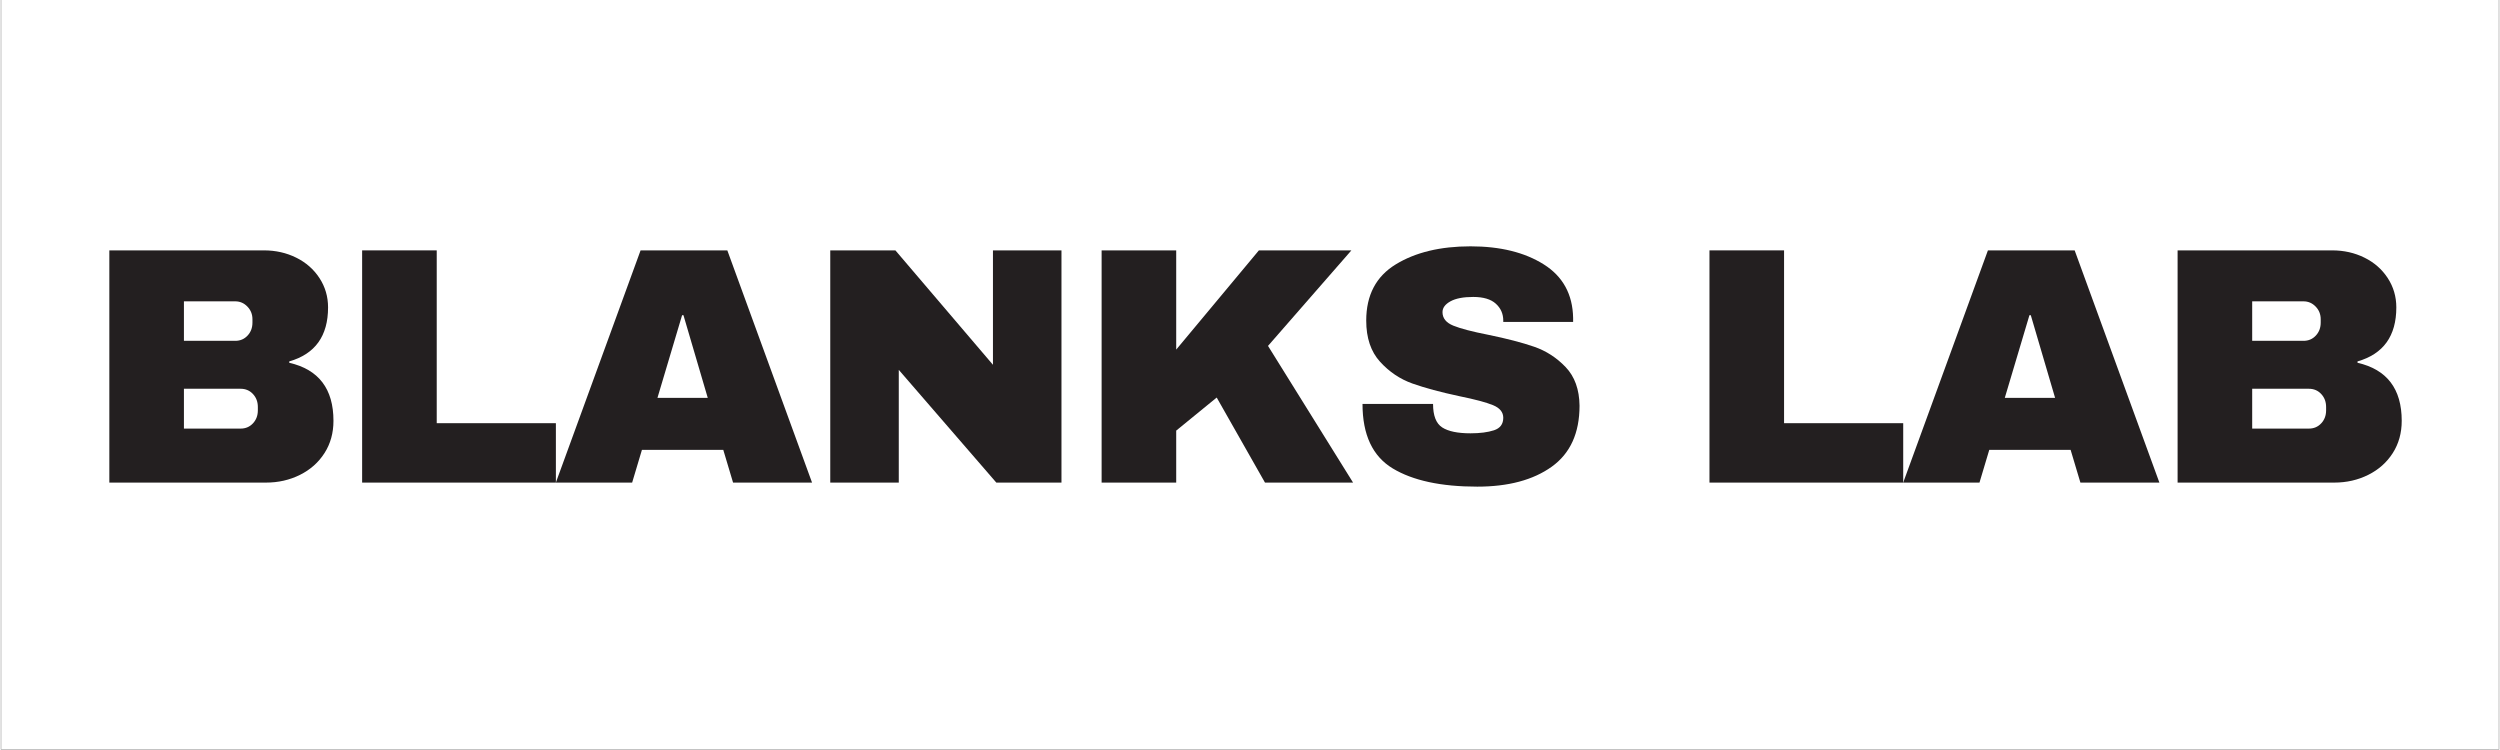
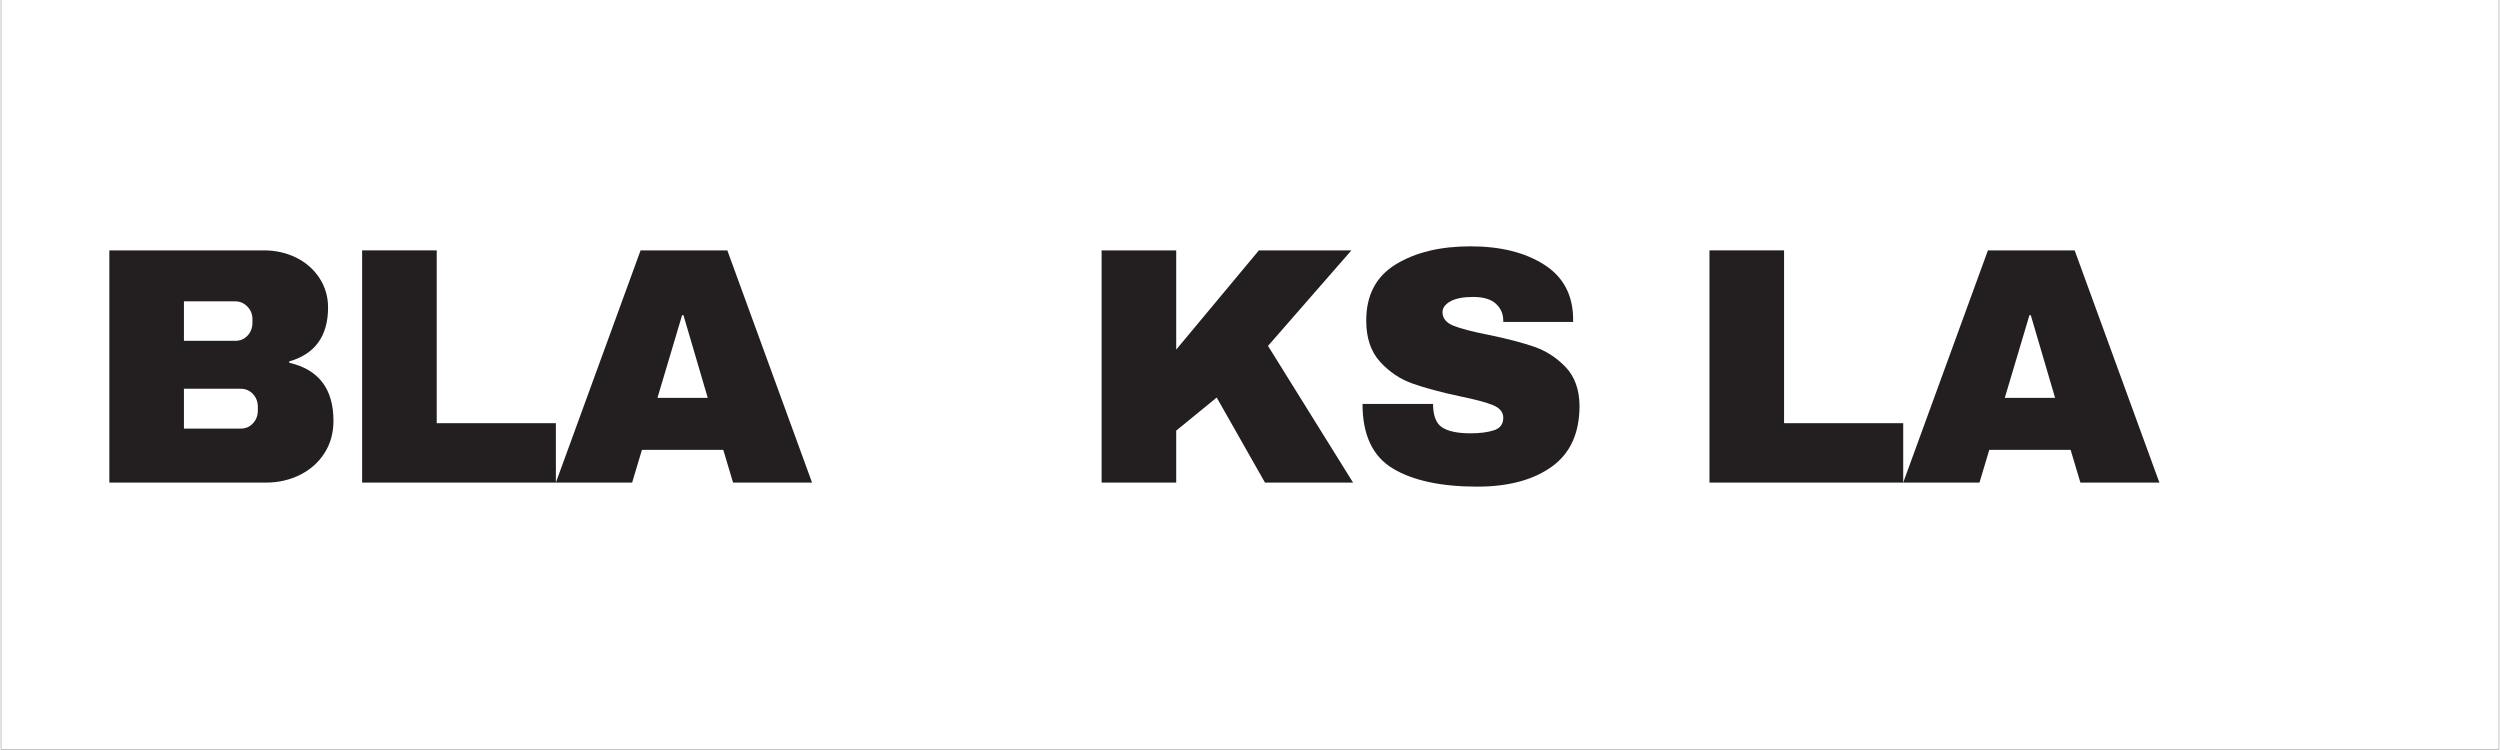
<svg xmlns="http://www.w3.org/2000/svg" version="1.0" preserveAspectRatio="xMidYMid meet" height="1133" viewBox="0 0 2835 850.5" zoomAndPan="magnify" width="3779">
  <rect x="0" y="0" width="2835" height="850.5" fill="#808080" stroke="none" />
  <defs>
    <g />
    <clipPath id="0142349755">
      <path clip-rule="nonzero" d="M 0.832 0 L 2834.168 0 L 2834.168 850 L 0.832 850 Z M 0.832 0" />
    </clipPath>
  </defs>
  <g clip-path="url(#0142349755)">
    <path fill-rule="nonzero" fill-opacity="1" d="M 0.832 0 L 2834.168 0 L 2834.168 850 L 0.832 850 Z M 0.832 0" fill="#ffffff" />
    <path fill-rule="nonzero" fill-opacity="1" d="M 0.832 0 L 2834.168 0 L 2834.168 850 L 0.832 850 Z M 0.832 0" fill="#ffffff" />
  </g>
  <g fill-opacity="1" fill="#231f20">
    <g transform="translate(94.845, 547.602)">
      <g>
        <path d="M 203.75 -263.5 C 217.031 -263.5 229.223 -260.754 240.328 -255.266 C 251.441 -249.773 260.254 -242.051 266.766 -232.094 C 273.273 -222.133 276.531 -211.031 276.531 -198.781 C 276.531 -166.352 261.848 -145.926 232.484 -137.5 L 232.484 -135.969 C 265.93 -128.301 282.656 -106.344 282.656 -70.094 C 282.656 -56.301 279.27 -44.109 272.5 -33.516 C 265.738 -22.922 256.484 -14.688 244.734 -8.812 C 232.992 -2.938 220.098 0 206.047 0 L 28.344 0 L 28.344 -263.5 Z M 112.984 -160.859 L 171.203 -160.859 C 176.816 -160.859 181.473 -162.836 185.172 -166.797 C 188.879 -170.754 190.734 -175.672 190.734 -181.547 L 190.734 -185.375 C 190.734 -190.988 188.816 -195.773 184.984 -199.734 C 181.16 -203.691 176.566 -205.672 171.203 -205.672 L 112.984 -205.672 Z M 112.984 -61.281 L 177.328 -61.281 C 182.941 -61.281 187.598 -63.258 191.297 -67.219 C 195.004 -71.176 196.859 -76.094 196.859 -81.969 L 196.859 -85.797 C 196.859 -91.66 195.004 -96.57 191.297 -100.531 C 187.598 -104.488 182.941 -106.469 177.328 -106.469 L 112.984 -106.469 Z M 112.984 -61.281" />
      </g>
    </g>
  </g>
  <g fill-opacity="1" fill="#231f20">
    <g transform="translate(381.691, 547.602)">
      <g>
        <path d="M 28.344 -263.5 L 112.984 -263.5 L 112.984 -67.406 L 248.188 -67.406 L 248.188 0 L 28.344 0 Z M 28.344 -263.5" />
      </g>
    </g>
  </g>
  <g fill-opacity="1" fill="#231f20">
    <g transform="translate(626.027, 547.602)">
      <g>
        <path d="M 204.906 0 L 193.797 -37.156 L 101.5 -37.156 L 90.391 0 L 3.828 0 L 99.969 -263.5 L 198.391 -263.5 L 294.531 0 Z M 119.109 -96.141 L 176.188 -96.141 L 148.609 -189.969 L 147.078 -189.969 Z M 119.109 -96.141" />
      </g>
    </g>
  </g>
  <g fill-opacity="1" fill="#231f20">
    <g transform="translate(912.874, 547.602)">
      <g>
-         <path d="M 216.781 0 L 106.094 -127.922 L 106.094 0 L 28.344 0 L 28.344 -263.5 L 102.266 -263.5 L 212.953 -133.672 L 212.953 -263.5 L 290.703 -263.5 L 290.703 0 Z M 216.781 0" />
-       </g>
+         </g>
    </g>
  </g>
  <g fill-opacity="1" fill="#231f20">
    <g transform="translate(1220.784, 547.602)">
      <g>
        <path d="M 206.812 -263.5 L 311.766 -263.5 L 217.156 -155.109 L 313.672 0 L 213.719 0 L 158.938 -96.516 L 112.984 -58.984 L 112.984 0 L 28.344 0 L 28.344 -263.5 L 112.984 -263.5 L 112.984 -150.906 Z M 206.812 -263.5" />
      </g>
    </g>
  </g>
  <g fill-opacity="1" fill="#231f20">
    <g transform="translate(1528.694, 547.602)">
      <g>
        <path d="M 139.031 -268.094 C 172.727 -268.094 200.426 -261.266 222.125 -247.609 C 243.832 -233.953 254.941 -213.719 255.453 -186.906 L 255.453 -182.312 L 176.188 -182.312 L 176.188 -183.844 C 176.188 -191.5 173.375 -197.879 167.75 -202.984 C 162.133 -208.098 153.582 -210.656 142.094 -210.656 C 130.852 -210.656 122.234 -208.992 116.234 -205.672 C 110.234 -202.348 107.234 -198.266 107.234 -193.422 C 107.234 -186.523 111.316 -181.414 119.484 -178.094 C 127.66 -174.77 140.812 -171.32 158.938 -167.75 C 180.133 -163.414 197.562 -158.883 211.219 -154.156 C 224.883 -149.438 236.82 -141.711 247.031 -130.984 C 257.25 -120.266 262.484 -105.711 262.734 -87.328 C 262.734 -56.172 252.203 -33.062 231.141 -18 C 210.078 -2.938 181.926 4.594 146.688 4.594 C 105.582 4.594 73.602 -2.297 50.75 -16.078 C 27.895 -29.867 16.469 -54.254 16.469 -89.234 L 96.516 -89.234 C 96.516 -75.961 99.961 -67.094 106.859 -62.625 C 113.754 -58.156 124.477 -55.922 139.031 -55.922 C 149.75 -55.922 158.617 -57.066 165.641 -59.359 C 172.672 -61.66 176.188 -66.383 176.188 -73.531 C 176.188 -79.914 172.289 -84.703 164.5 -87.891 C 156.707 -91.086 144.004 -94.473 126.391 -98.047 C 104.941 -102.641 87.195 -107.426 73.156 -112.406 C 59.113 -117.383 46.859 -125.617 36.391 -137.109 C 25.922 -148.598 20.688 -164.176 20.688 -183.844 C 20.688 -212.695 31.852 -233.953 54.188 -247.609 C 76.531 -261.266 104.812 -268.094 139.031 -268.094 Z M 139.031 -268.094" />
      </g>
    </g>
  </g>
  <g fill-opacity="1" fill="#231f20">
    <g transform="translate(1794.094, 547.602)">
      <g />
    </g>
  </g>
  <g fill-opacity="1" fill="#231f20">
    <g transform="translate(1910.517, 547.602)">
      <g>
        <path d="M 28.344 -263.5 L 112.984 -263.5 L 112.984 -67.406 L 248.188 -67.406 L 248.188 0 L 28.344 0 Z M 28.344 -263.5" />
      </g>
    </g>
  </g>
  <g fill-opacity="1" fill="#231f20">
    <g transform="translate(2154.853, 547.602)">
      <g>
        <path d="M 204.906 0 L 193.797 -37.156 L 101.5 -37.156 L 90.391 0 L 3.828 0 L 99.969 -263.5 L 198.391 -263.5 L 294.531 0 Z M 119.109 -96.141 L 176.188 -96.141 L 148.609 -189.969 L 147.078 -189.969 Z M 119.109 -96.141" />
      </g>
    </g>
  </g>
  <g fill-opacity="1" fill="#231f20">
    <g transform="translate(2441.7, 547.602)">
      <g>
-         <path d="M 203.75 -263.5 C 217.031 -263.5 229.223 -260.754 240.328 -255.266 C 251.441 -249.773 260.254 -242.051 266.766 -232.094 C 273.273 -222.133 276.531 -211.031 276.531 -198.781 C 276.531 -166.352 261.848 -145.926 232.484 -137.5 L 232.484 -135.969 C 265.93 -128.301 282.656 -106.344 282.656 -70.094 C 282.656 -56.301 279.27 -44.109 272.5 -33.516 C 265.738 -22.922 256.484 -14.688 244.734 -8.812 C 232.992 -2.938 220.098 0 206.047 0 L 28.344 0 L 28.344 -263.5 Z M 112.984 -160.859 L 171.203 -160.859 C 176.816 -160.859 181.473 -162.836 185.172 -166.797 C 188.879 -170.754 190.734 -175.672 190.734 -181.547 L 190.734 -185.375 C 190.734 -190.988 188.816 -195.773 184.984 -199.734 C 181.16 -203.691 176.566 -205.672 171.203 -205.672 L 112.984 -205.672 Z M 112.984 -61.281 L 177.328 -61.281 C 182.941 -61.281 187.598 -63.258 191.297 -67.219 C 195.004 -71.176 196.859 -76.094 196.859 -81.969 L 196.859 -85.797 C 196.859 -91.66 195.004 -96.57 191.297 -100.531 C 187.598 -104.488 182.941 -106.469 177.328 -106.469 L 112.984 -106.469 Z M 112.984 -61.281" />
-       </g>
+         </g>
    </g>
  </g>
</svg>